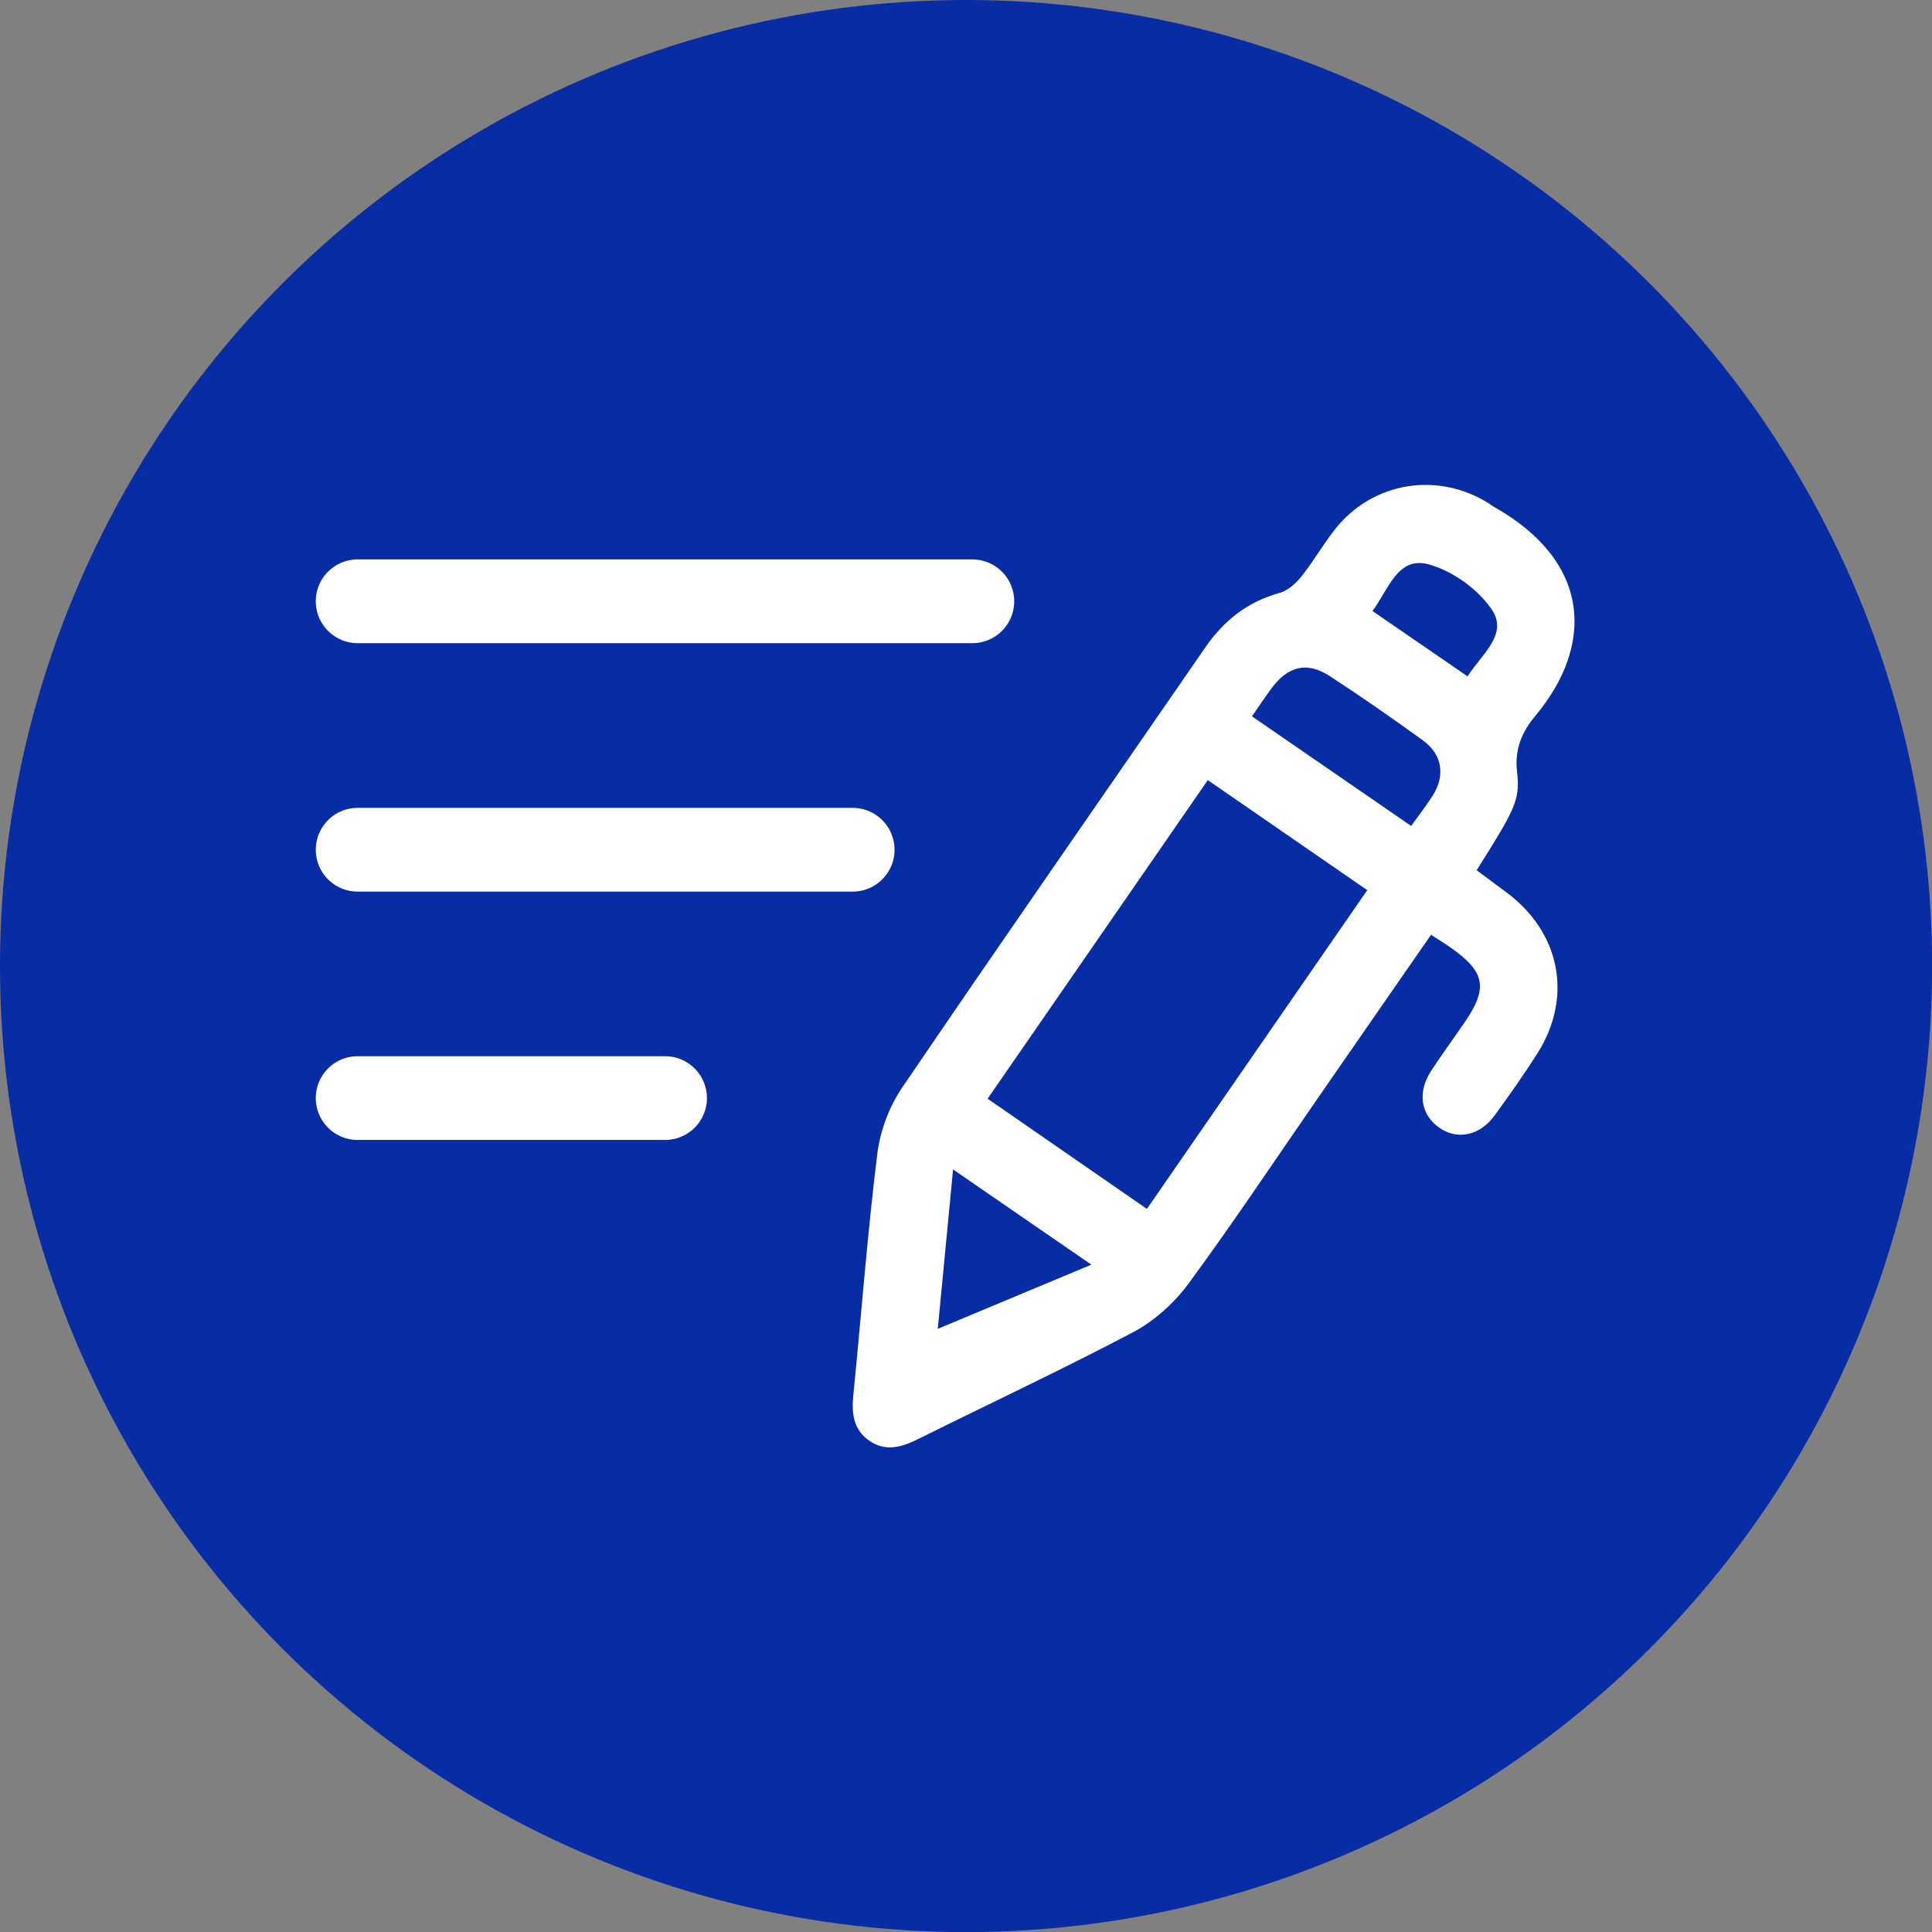
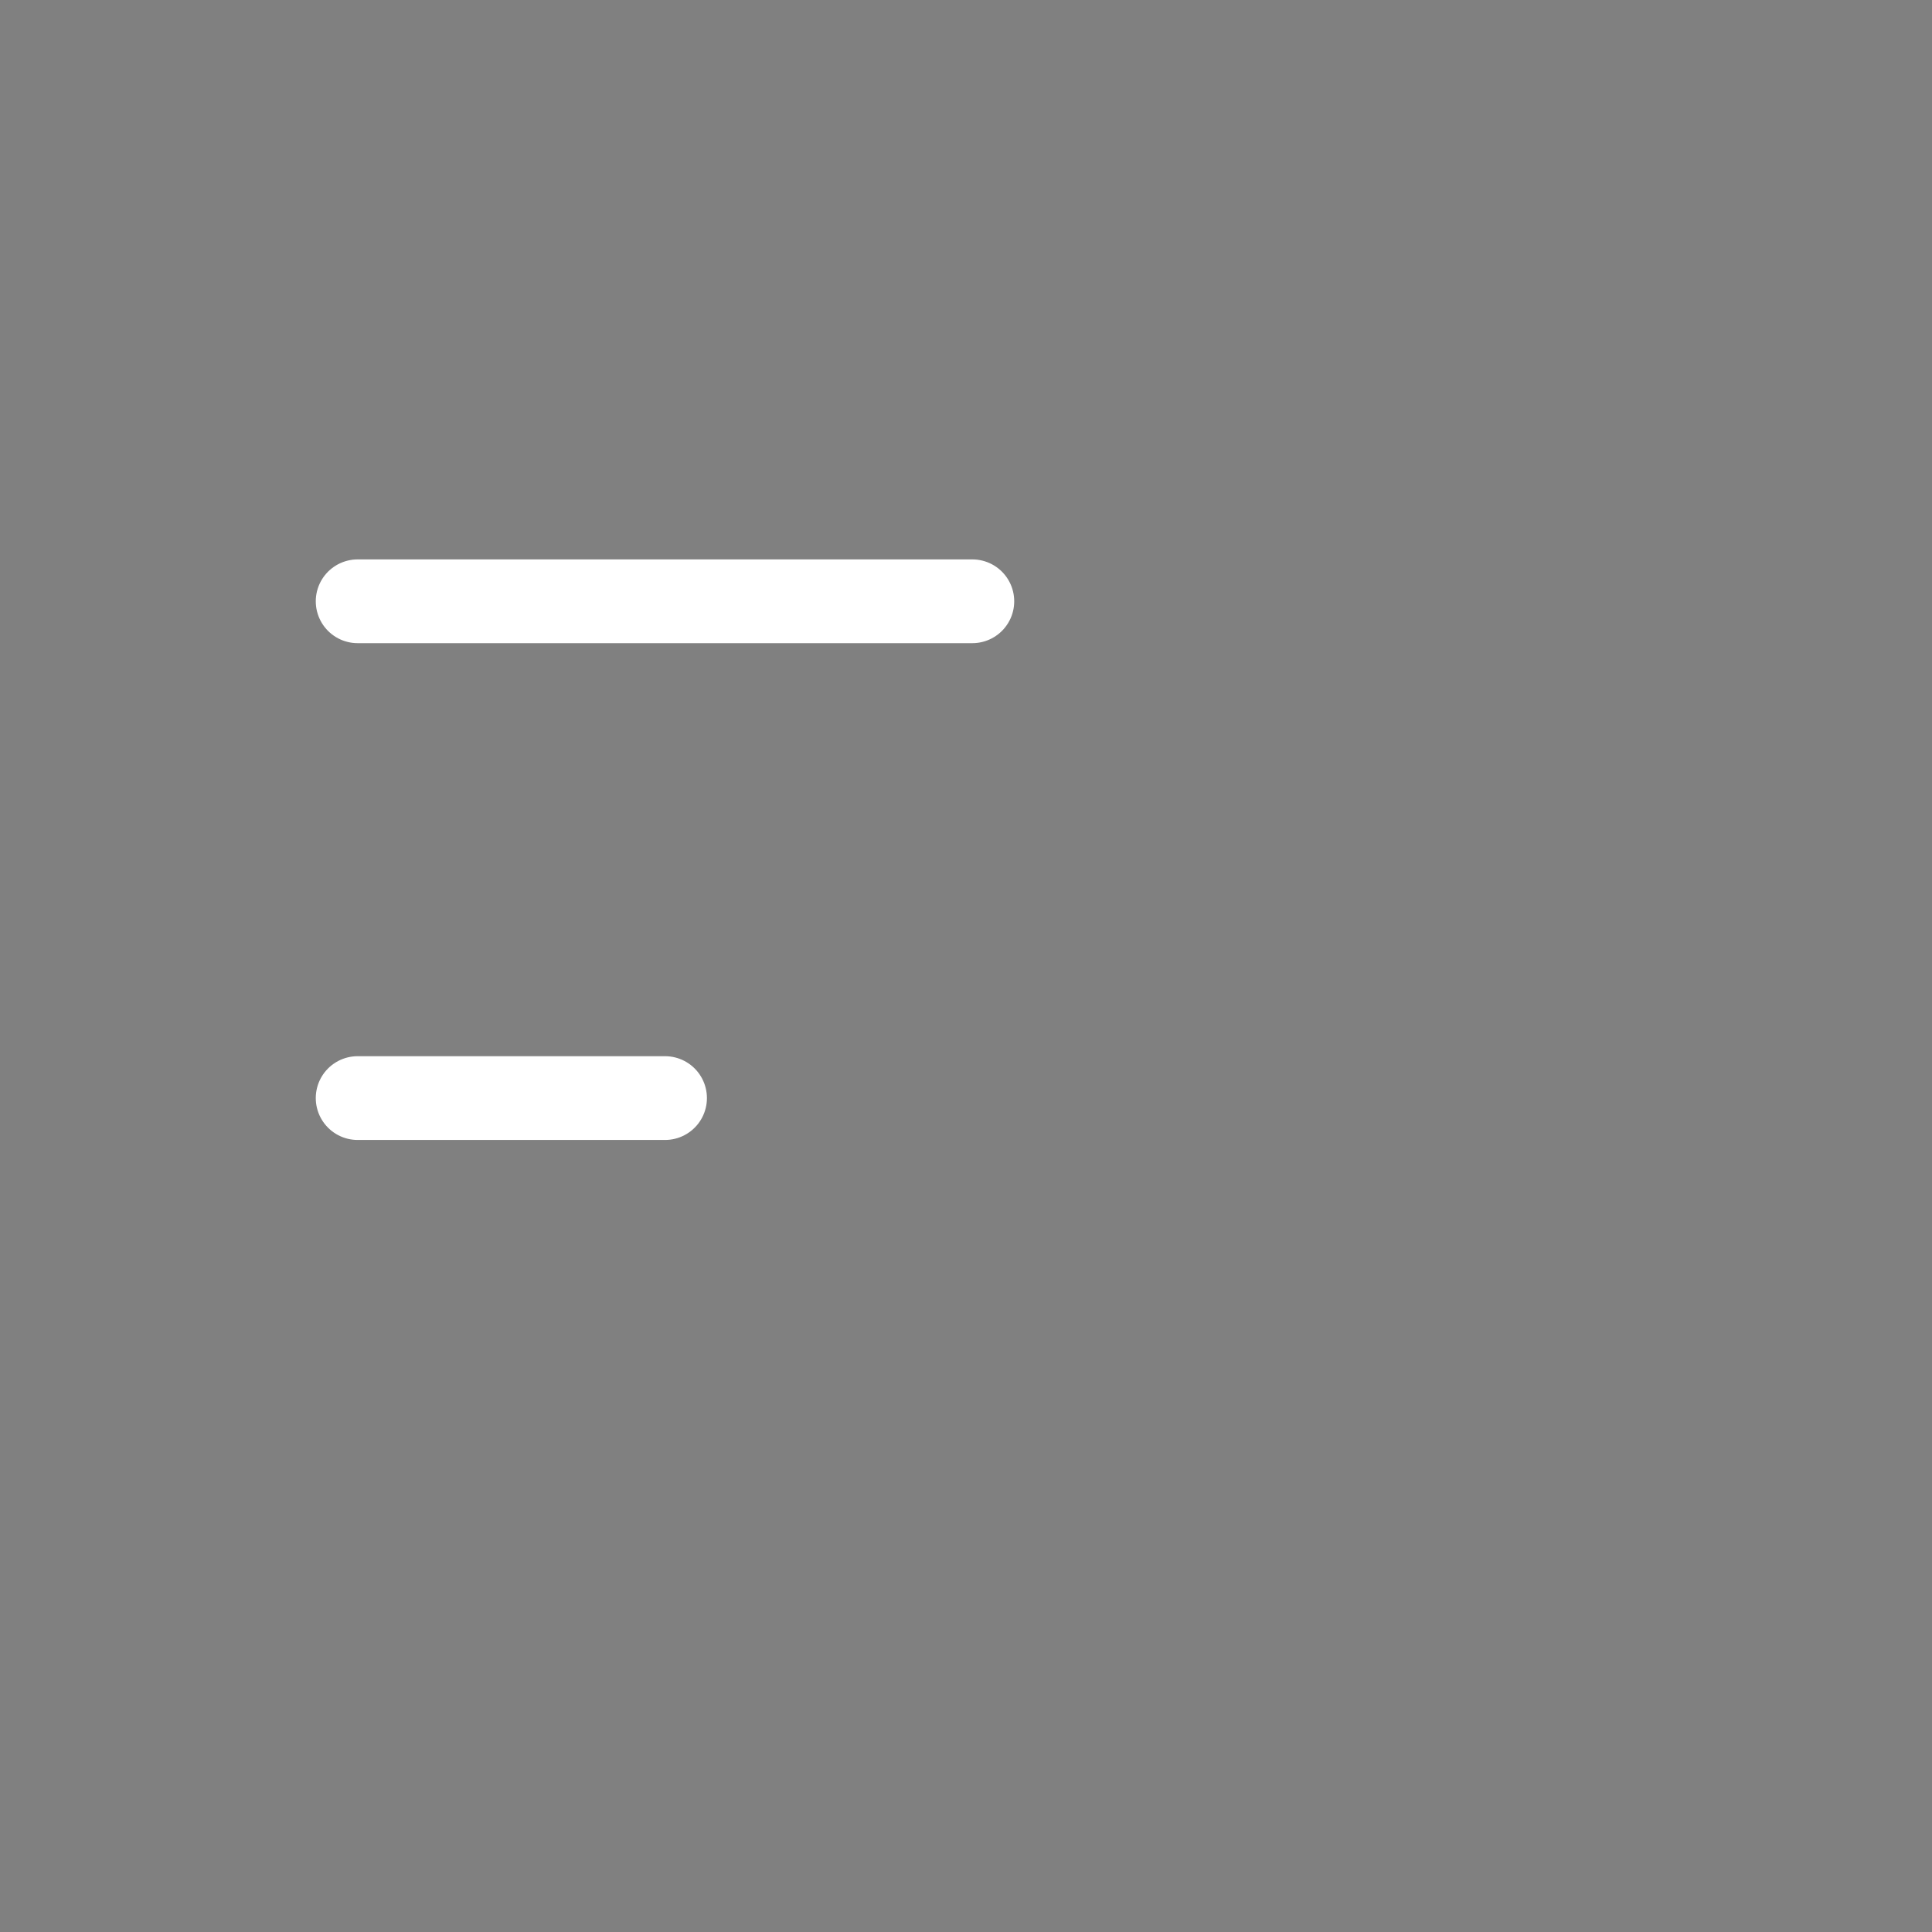
<svg xmlns="http://www.w3.org/2000/svg" id="Layer_2" data-name="Layer 2" viewBox="0 0 184.53 184.53">
  <rect x="0" y="0" width="184.53" height="184.53" fill="#808080" stroke="none" />
  <defs>
    <style>      .cls-1 {        fill: none;        stroke: #fff;        stroke-linecap: round;        stroke-miterlimit: 10;        stroke-width: 8px;      }      .cls-2 {        fill: #072ca3;      }      .cls-2, .cls-3 {        stroke-width: 0px;      }      .cls-3 {        fill: #fff;      }    </style>
  </defs>
  <g id="Camada_1" data-name="Camada 1">
-     <circle class="cls-2" cx="92.27" cy="92.27" r="92.27" />
    <g>
-       <path class="cls-3" d="M136.67,89.3c-3.75,5.41-7.39,10.65-11.01,15.89-4.03,5.82-7.95,11.72-12.15,17.42-1.36,1.85-3.26,3.56-5.28,4.63-6.75,3.56-13.67,6.79-20.5,10.19-1.61.8-3.18,1.28-4.78.12-1.5-1.09-1.61-2.65-1.44-4.36.76-7.66,1.34-15.34,2.28-22.97.27-2.2,1.14-4.53,2.39-6.36,9.56-14.07,19.29-28.02,28.94-42.02,1.77-2.57,4.04-4.37,7.1-5.21.79-.22,1.55-.91,2.09-1.58,1.15-1.44,2.07-3.07,3.21-4.51,3.59-4.54,9.85-5.54,14.74-2.42.13.08.25.19.38.26,9.39,5.27,9.62,13.26,4.02,19.97-1.3,1.56-2.02,3.2-1.76,5.42.32,2.72-.29,3.64-3.86,9.35.9.67,1.81,1.35,2.72,2.02,5.26,3.83,6.52,10.05,3.07,15.49-1.28,2.01-2.66,3.96-4.06,5.89-1.4,1.93-3.51,2.39-5.23,1.24-1.84-1.24-2.2-3.41-.85-5.48,1.01-1.54,2.1-3.04,3.15-4.56,2.32-3.35,2.04-4.89-1.32-7.24-.5-.35-1.03-.67-1.83-1.19ZM109.55,115.46c7.09-10.25,14.01-20.27,21.04-30.44-5.19-3.58-10.15-7.01-15.23-10.51-7.07,10.24-14,20.26-21.03,30.43,5.11,3.54,10.03,6.94,15.22,10.53ZM134.78,78.89c.82-1.14,1.48-1.98,2.05-2.88,1.23-1.93.94-3.94-.92-5.29-2.92-2.12-5.88-4.18-8.91-6.15-2.17-1.41-3.97-.96-5.57,1.19-.62.84-1.19,1.71-1.85,2.66,5.15,3.54,10.06,6.93,15.19,10.46ZM91.03,111.69c-.55,5.75-1.05,11.01-1.46,15.23,4.69-1.96,9.59-4.01,14.67-6.13-4.39-3.02-8.6-5.92-13.22-9.1ZM140.17,64.6c1.36-2.13,3.91-4.02,2.32-6.37-1.33-1.97-3.8-3.74-6.09-4.34-2.91-.76-3.79,2.42-5.31,4.47,3.04,2.09,5.97,4.11,9.08,6.24Z" />
      <line class="cls-1" x1="34.16" y1="57.43" x2="92.87" y2="57.43" />
-       <line class="cls-1" x1="34.16" y1="81.16" x2="81.44" y2="81.16" />
      <line class="cls-1" x1="34.16" y1="104.88" x2="63.52" y2="104.88" />
    </g>
  </g>
</svg>